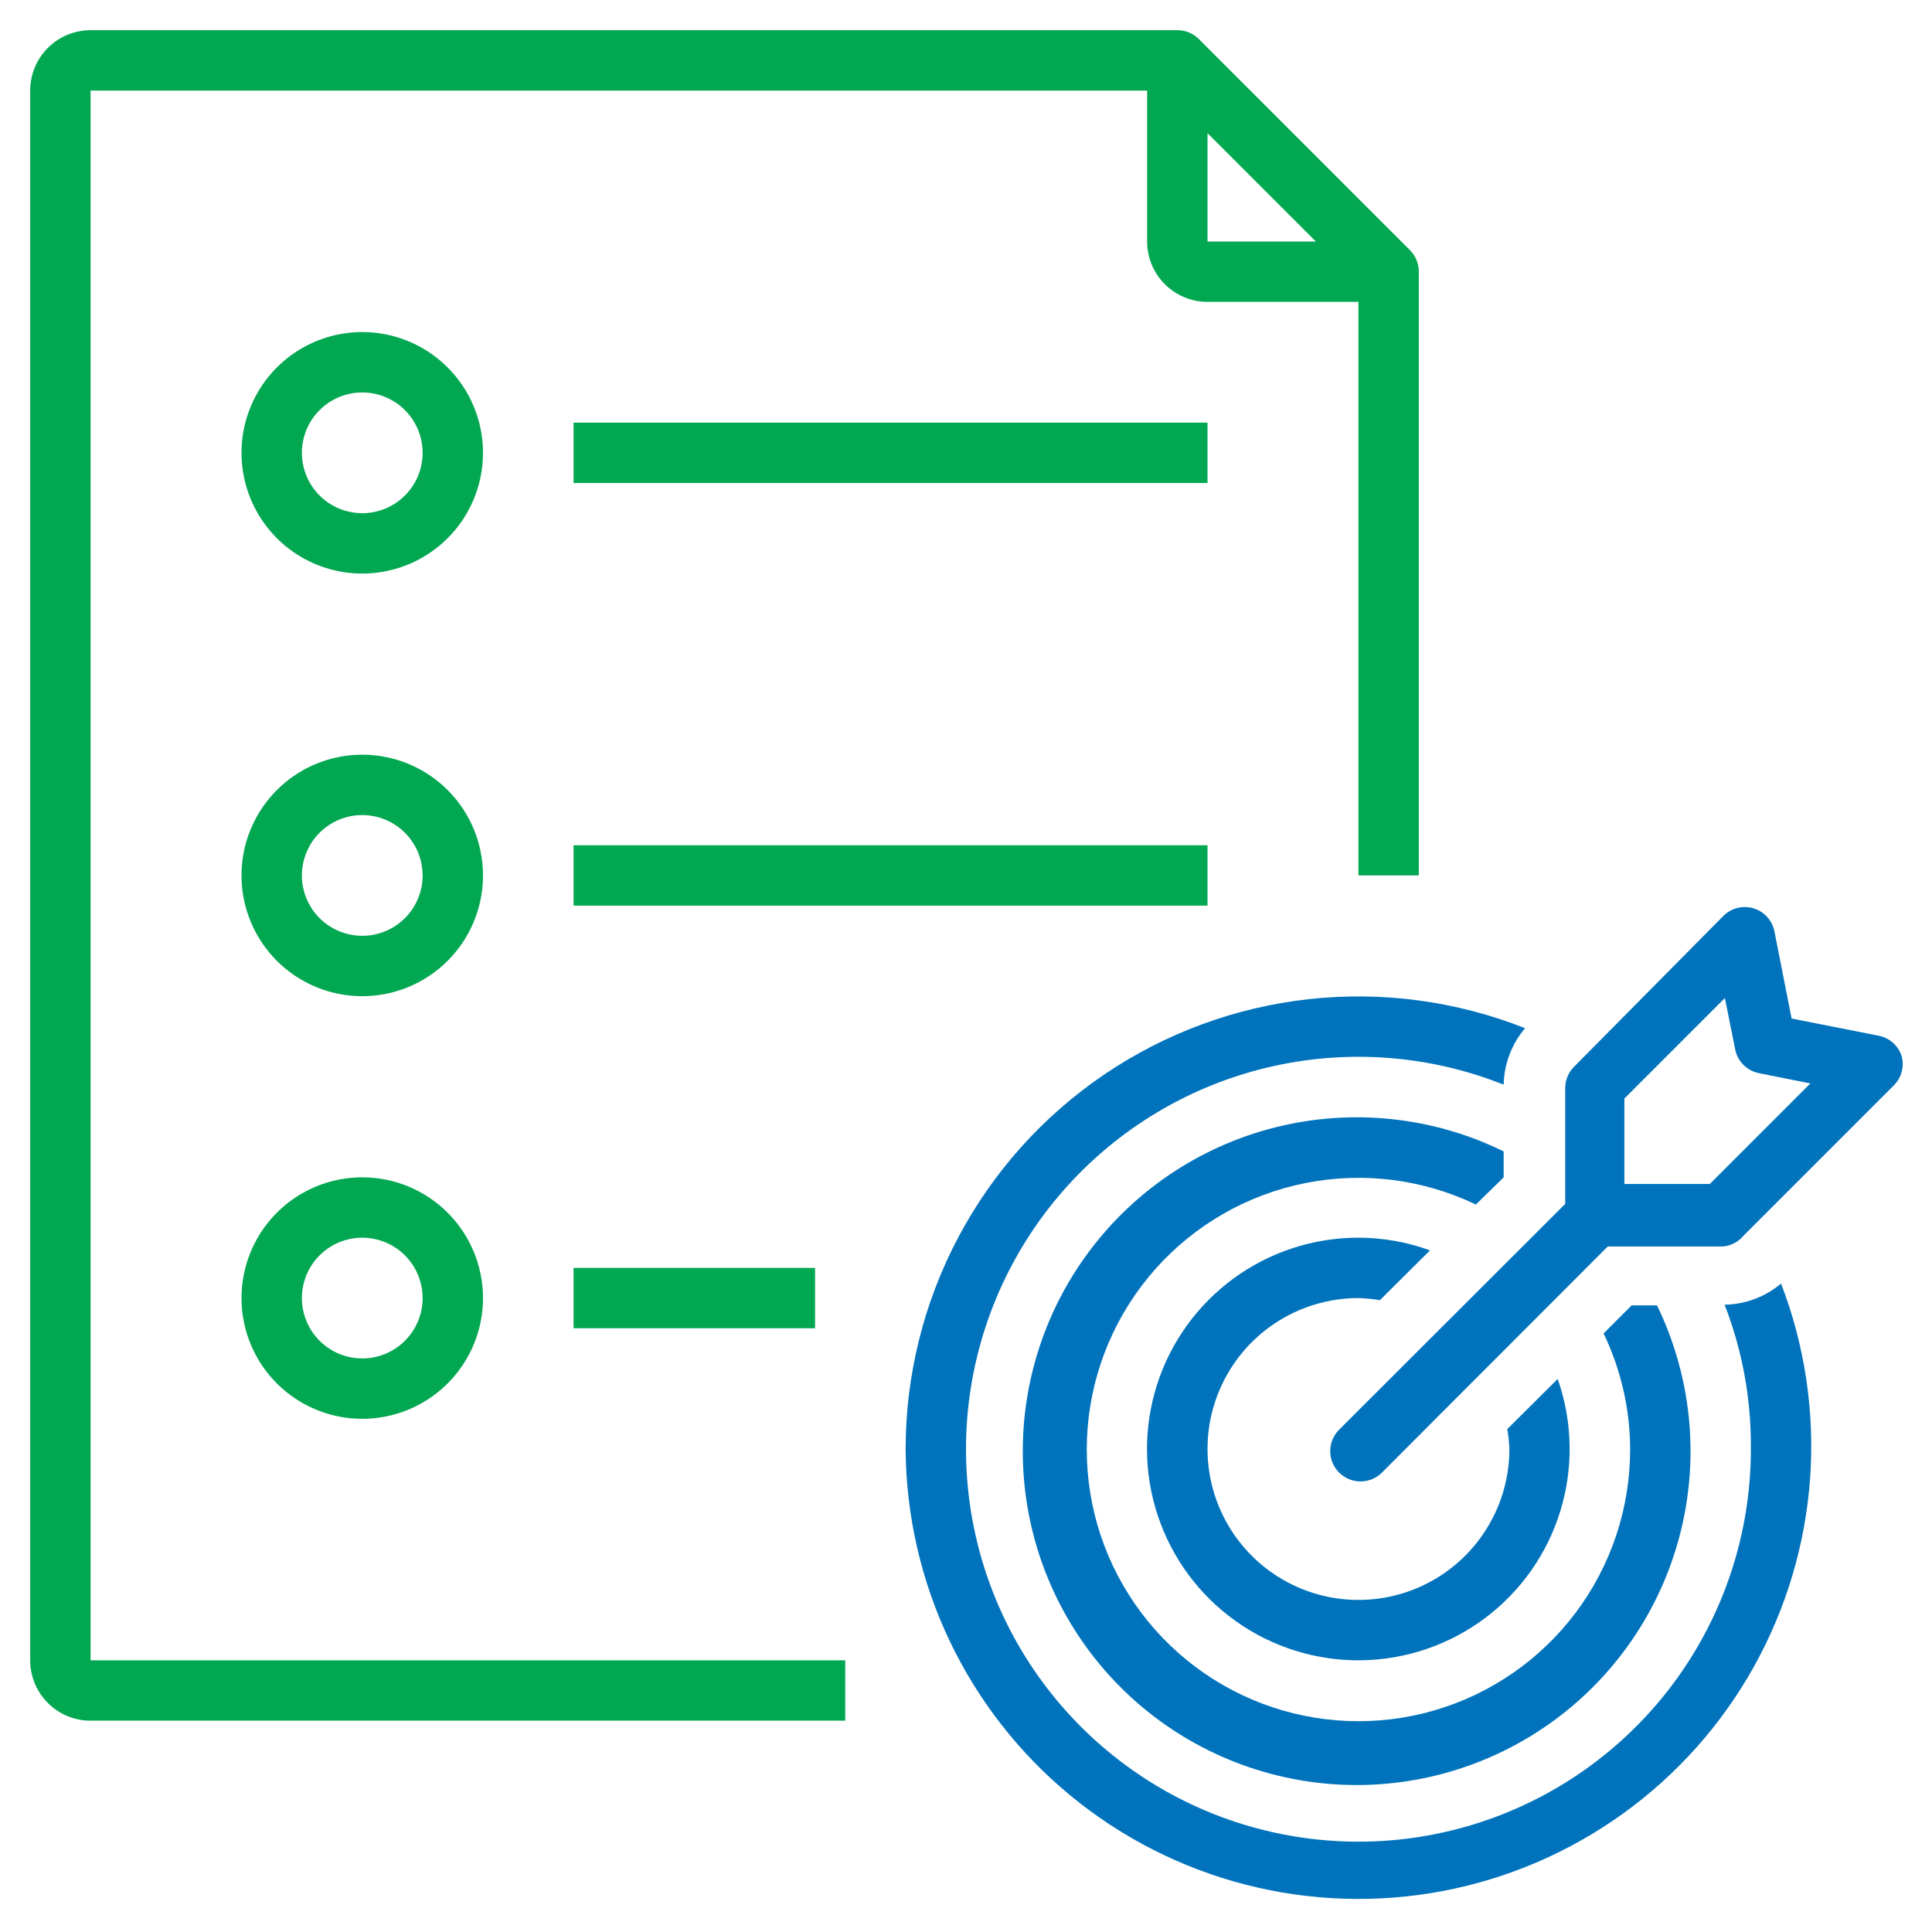
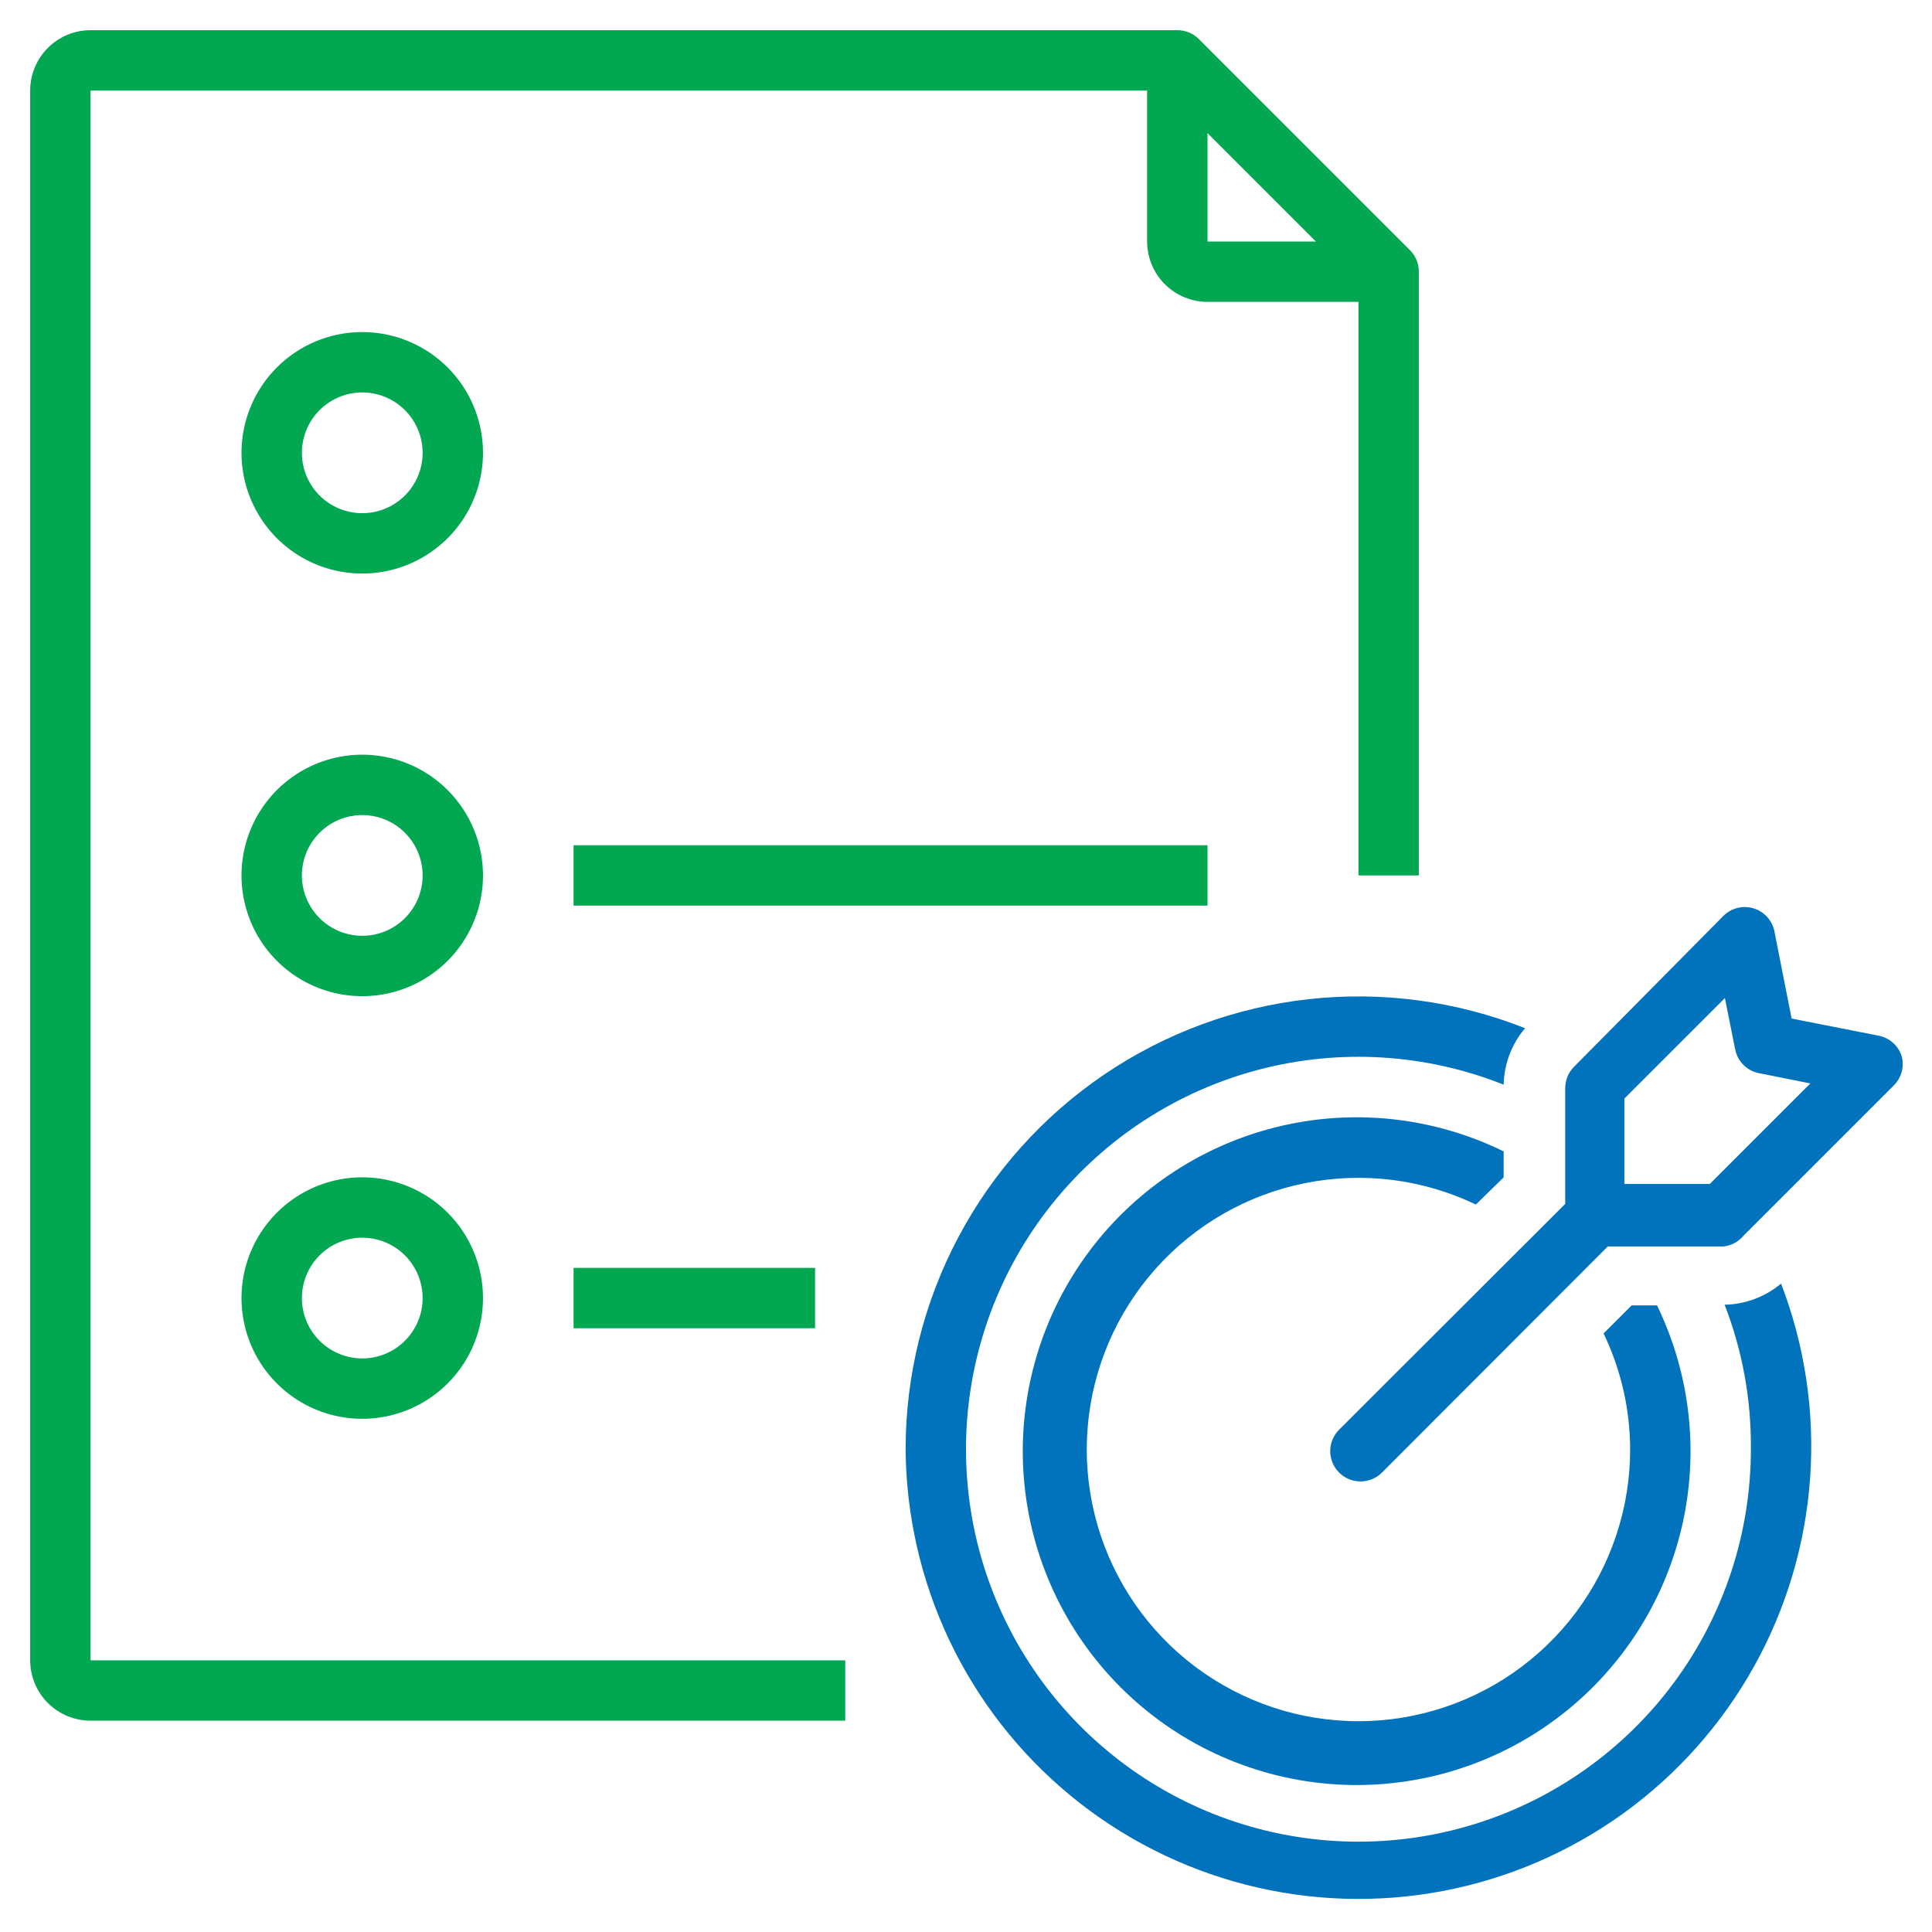
<svg xmlns="http://www.w3.org/2000/svg" width="128" height="128" viewBox="0 0 128 128" fill="none">
  <path d="M6 114H56V110H6V6H76V16C76 17.061 76.421 18.078 77.172 18.828C77.922 19.579 78.939 20 80 20H90V58H94V18C94.001 17.737 93.951 17.476 93.852 17.232C93.752 16.988 93.605 16.767 93.42 16.58L79.42 2.58C79.233 2.395 79.011 2.248 78.768 2.148C78.524 2.049 78.263 1.999 78 2H6C4.939 2 3.922 2.421 3.172 3.172C2.421 3.922 2 4.939 2 6V110C2 111.061 2.421 112.078 3.172 112.828C3.922 113.579 4.939 114 6 114ZM80 8.82L87.18 16H80V8.82Z" fill="#02A752" />
  <path d="M115.519 81.861L125.519 71.861C125.749 71.616 125.913 71.317 125.997 70.992C126.081 70.667 126.082 70.326 125.999 70.001C125.894 69.655 125.697 69.344 125.43 69.101C125.162 68.858 124.833 68.692 124.479 68.621L118.699 67.481L117.559 61.701C117.488 61.347 117.322 61.018 117.079 60.75C116.836 60.483 116.525 60.286 116.179 60.181C115.832 60.075 115.462 60.065 115.11 60.154C114.757 60.242 114.436 60.424 114.179 60.681L104.279 70.681C104.094 70.868 103.947 71.09 103.848 71.333C103.748 71.577 103.698 71.838 103.699 72.101V79.761L88.719 94.721C88.342 95.098 88.131 95.608 88.131 96.141C88.131 96.674 88.342 97.184 88.719 97.561C89.096 97.938 89.606 98.149 90.139 98.149C90.672 98.149 91.182 97.938 91.559 97.561L106.519 82.581H114.179C114.703 82.527 115.185 82.268 115.519 81.861ZM107.619 78.441V72.781L114.279 66.121L114.959 69.521C115.035 69.912 115.226 70.271 115.508 70.552C115.789 70.834 116.148 71.025 116.539 71.101L119.939 71.781L113.279 78.441H107.619Z" fill="#0173BC" />
-   <path d="M90.001 86C90.477 86.016 90.951 86.063 91.421 86.14L94.741 82.84C93.222 82.285 91.618 82.001 90.001 82C87.03 81.998 84.135 82.942 81.736 84.694C79.337 86.446 77.557 88.916 76.654 91.746C75.751 94.577 75.772 97.621 76.715 100.439C77.657 103.257 79.471 105.702 81.894 107.42C84.318 109.139 87.225 110.042 90.196 109.999C93.167 109.955 96.047 108.968 98.419 107.18C100.792 105.391 102.534 102.895 103.393 100.051C104.253 97.207 104.186 94.163 103.201 91.36L99.861 94.68C99.938 95.116 99.985 95.557 100.001 96C100.001 97.978 99.414 99.911 98.316 101.556C97.217 103.2 95.655 104.482 93.828 105.239C92.001 105.996 89.99 106.194 88.05 105.808C86.11 105.422 84.328 104.47 82.93 103.071C81.531 101.673 80.579 99.891 80.193 97.951C79.807 96.011 80.005 94 80.762 92.173C81.519 90.346 82.801 88.784 84.445 87.685C86.09 86.587 88.023 86 90.001 86Z" fill="#0173BC" />
  <path d="M99.621 78.003V76.283C94.921 73.978 89.557 73.415 84.481 74.693C79.406 75.971 74.948 79.007 71.9 83.262C68.852 87.516 67.411 92.714 67.834 97.931C68.257 103.148 70.516 108.046 74.21 111.754C77.903 115.462 82.793 117.74 88.008 118.184C93.223 118.627 98.426 117.207 102.693 114.176C106.96 111.145 110.013 106.699 111.311 101.628C112.609 96.558 112.066 91.191 109.781 86.483H108.101L106.241 88.343C107.392 90.733 107.993 93.35 108.001 96.003C108.008 99.907 106.744 103.709 104.402 106.833C102.06 109.957 98.765 112.234 95.015 113.322C91.264 114.41 87.262 114.248 83.612 112.863C79.961 111.477 76.86 108.941 74.777 105.639C72.694 102.336 71.74 98.446 72.062 94.554C72.383 90.663 73.961 86.981 76.557 84.065C79.154 81.148 82.628 79.156 86.457 78.387C90.285 77.618 94.259 78.115 97.781 79.803L99.621 78.003Z" fill="#0173BC" />
  <path d="M60 96.001C60.028 100.396 61.022 104.732 62.91 108.701C64.799 112.67 67.537 116.175 70.93 118.969C74.324 121.763 78.29 123.777 82.547 124.869C86.805 125.961 91.251 126.104 95.57 125.288C99.889 124.472 103.976 122.716 107.542 120.146C111.107 117.576 114.065 114.254 116.205 110.414C118.344 106.575 119.614 102.312 119.925 97.927C120.235 93.543 119.578 89.143 118 85.041C116.95 85.921 115.63 86.415 114.26 86.441C115.442 89.488 116.032 92.733 116 96.001C116.003 101.564 114.222 106.982 110.918 111.458C107.613 115.933 102.961 119.231 97.643 120.867C92.326 122.502 86.624 122.389 81.375 120.544C76.127 118.698 71.609 115.218 68.485 110.614C65.362 106.011 63.797 100.527 64.021 94.968C64.245 89.409 66.247 84.069 69.731 79.732C73.216 75.395 77.999 72.29 83.379 70.873C88.759 69.456 94.451 69.802 99.62 71.861C99.652 70.489 100.153 69.168 101.04 68.121C96.491 66.321 91.571 65.66 86.709 66.197C81.846 66.733 77.189 68.451 73.142 71.2C69.095 73.949 65.782 77.646 63.492 81.969C61.201 86.291 60.002 91.109 60 96.001Z" fill="#0173BC" />
-   <path d="M38 28H80V32H38V28Z" fill="#02A752" />
  <path d="M38 56H80V60H38V56Z" fill="#02A752" />
  <path d="M38 84H54V88H38V84Z" fill="#02A752" />
  <path d="M24 22C22.418 22 20.871 22.469 19.555 23.348C18.24 24.227 17.215 25.477 16.609 26.939C16.003 28.4 15.845 30.009 16.154 31.561C16.462 33.113 17.224 34.538 18.343 35.657C19.462 36.776 20.887 37.538 22.439 37.846C23.991 38.155 25.6 37.996 27.061 37.391C28.523 36.785 29.773 35.76 30.652 34.445C31.531 33.129 32 31.582 32 30C32 27.878 31.157 25.843 29.657 24.343C28.157 22.843 26.122 22 24 22ZM24 34C23.209 34 22.436 33.765 21.778 33.326C21.12 32.886 20.607 32.262 20.305 31.531C20.002 30.8 19.922 29.996 20.077 29.22C20.231 28.444 20.612 27.731 21.172 27.172C21.731 26.612 22.444 26.231 23.22 26.077C23.996 25.922 24.8 26.002 25.531 26.305C26.262 26.607 26.886 27.12 27.326 27.778C27.765 28.436 28 29.209 28 30C28 31.061 27.579 32.078 26.828 32.828C26.078 33.579 25.061 34 24 34Z" fill="#02A752" />
  <path d="M24 50C22.418 50 20.871 50.469 19.555 51.348C18.24 52.227 17.215 53.477 16.609 54.938C16.003 56.4 15.845 58.009 16.154 59.561C16.462 61.113 17.224 62.538 18.343 63.657C19.462 64.776 20.887 65.538 22.439 65.846C23.991 66.155 25.6 65.996 27.061 65.391C28.523 64.785 29.773 63.76 30.652 62.445C31.531 61.129 32 59.582 32 58C32 55.878 31.157 53.843 29.657 52.343C28.157 50.843 26.122 50 24 50ZM24 62C23.209 62 22.436 61.765 21.778 61.326C21.12 60.886 20.607 60.262 20.305 59.531C20.002 58.8 19.922 57.996 20.077 57.22C20.231 56.444 20.612 55.731 21.172 55.172C21.731 54.612 22.444 54.231 23.22 54.077C23.996 53.922 24.8 54.002 25.531 54.304C26.262 54.607 26.886 55.12 27.326 55.778C27.765 56.435 28 57.209 28 58C28 59.061 27.579 60.078 26.828 60.828C26.078 61.579 25.061 62 24 62Z" fill="#02A752" />
  <path d="M24 78C22.418 78 20.871 78.469 19.555 79.348C18.24 80.227 17.215 81.477 16.609 82.939C16.003 84.4 15.845 86.009 16.154 87.561C16.462 89.113 17.224 90.538 18.343 91.657C19.462 92.776 20.887 93.538 22.439 93.846C23.991 94.155 25.6 93.996 27.061 93.391C28.523 92.785 29.773 91.76 30.652 90.445C31.531 89.129 32 87.582 32 86C32 83.878 31.157 81.843 29.657 80.343C28.157 78.843 26.122 78 24 78ZM24 90C23.209 90 22.436 89.765 21.778 89.326C21.12 88.886 20.607 88.262 20.305 87.531C20.002 86.8 19.922 85.996 20.077 85.22C20.231 84.444 20.612 83.731 21.172 83.172C21.731 82.612 22.444 82.231 23.22 82.077C23.996 81.922 24.8 82.002 25.531 82.305C26.262 82.607 26.886 83.12 27.326 83.778C27.765 84.436 28 85.209 28 86C28 87.061 27.579 88.078 26.828 88.828C26.078 89.579 25.061 90 24 90Z" fill="#02A752" />
</svg>